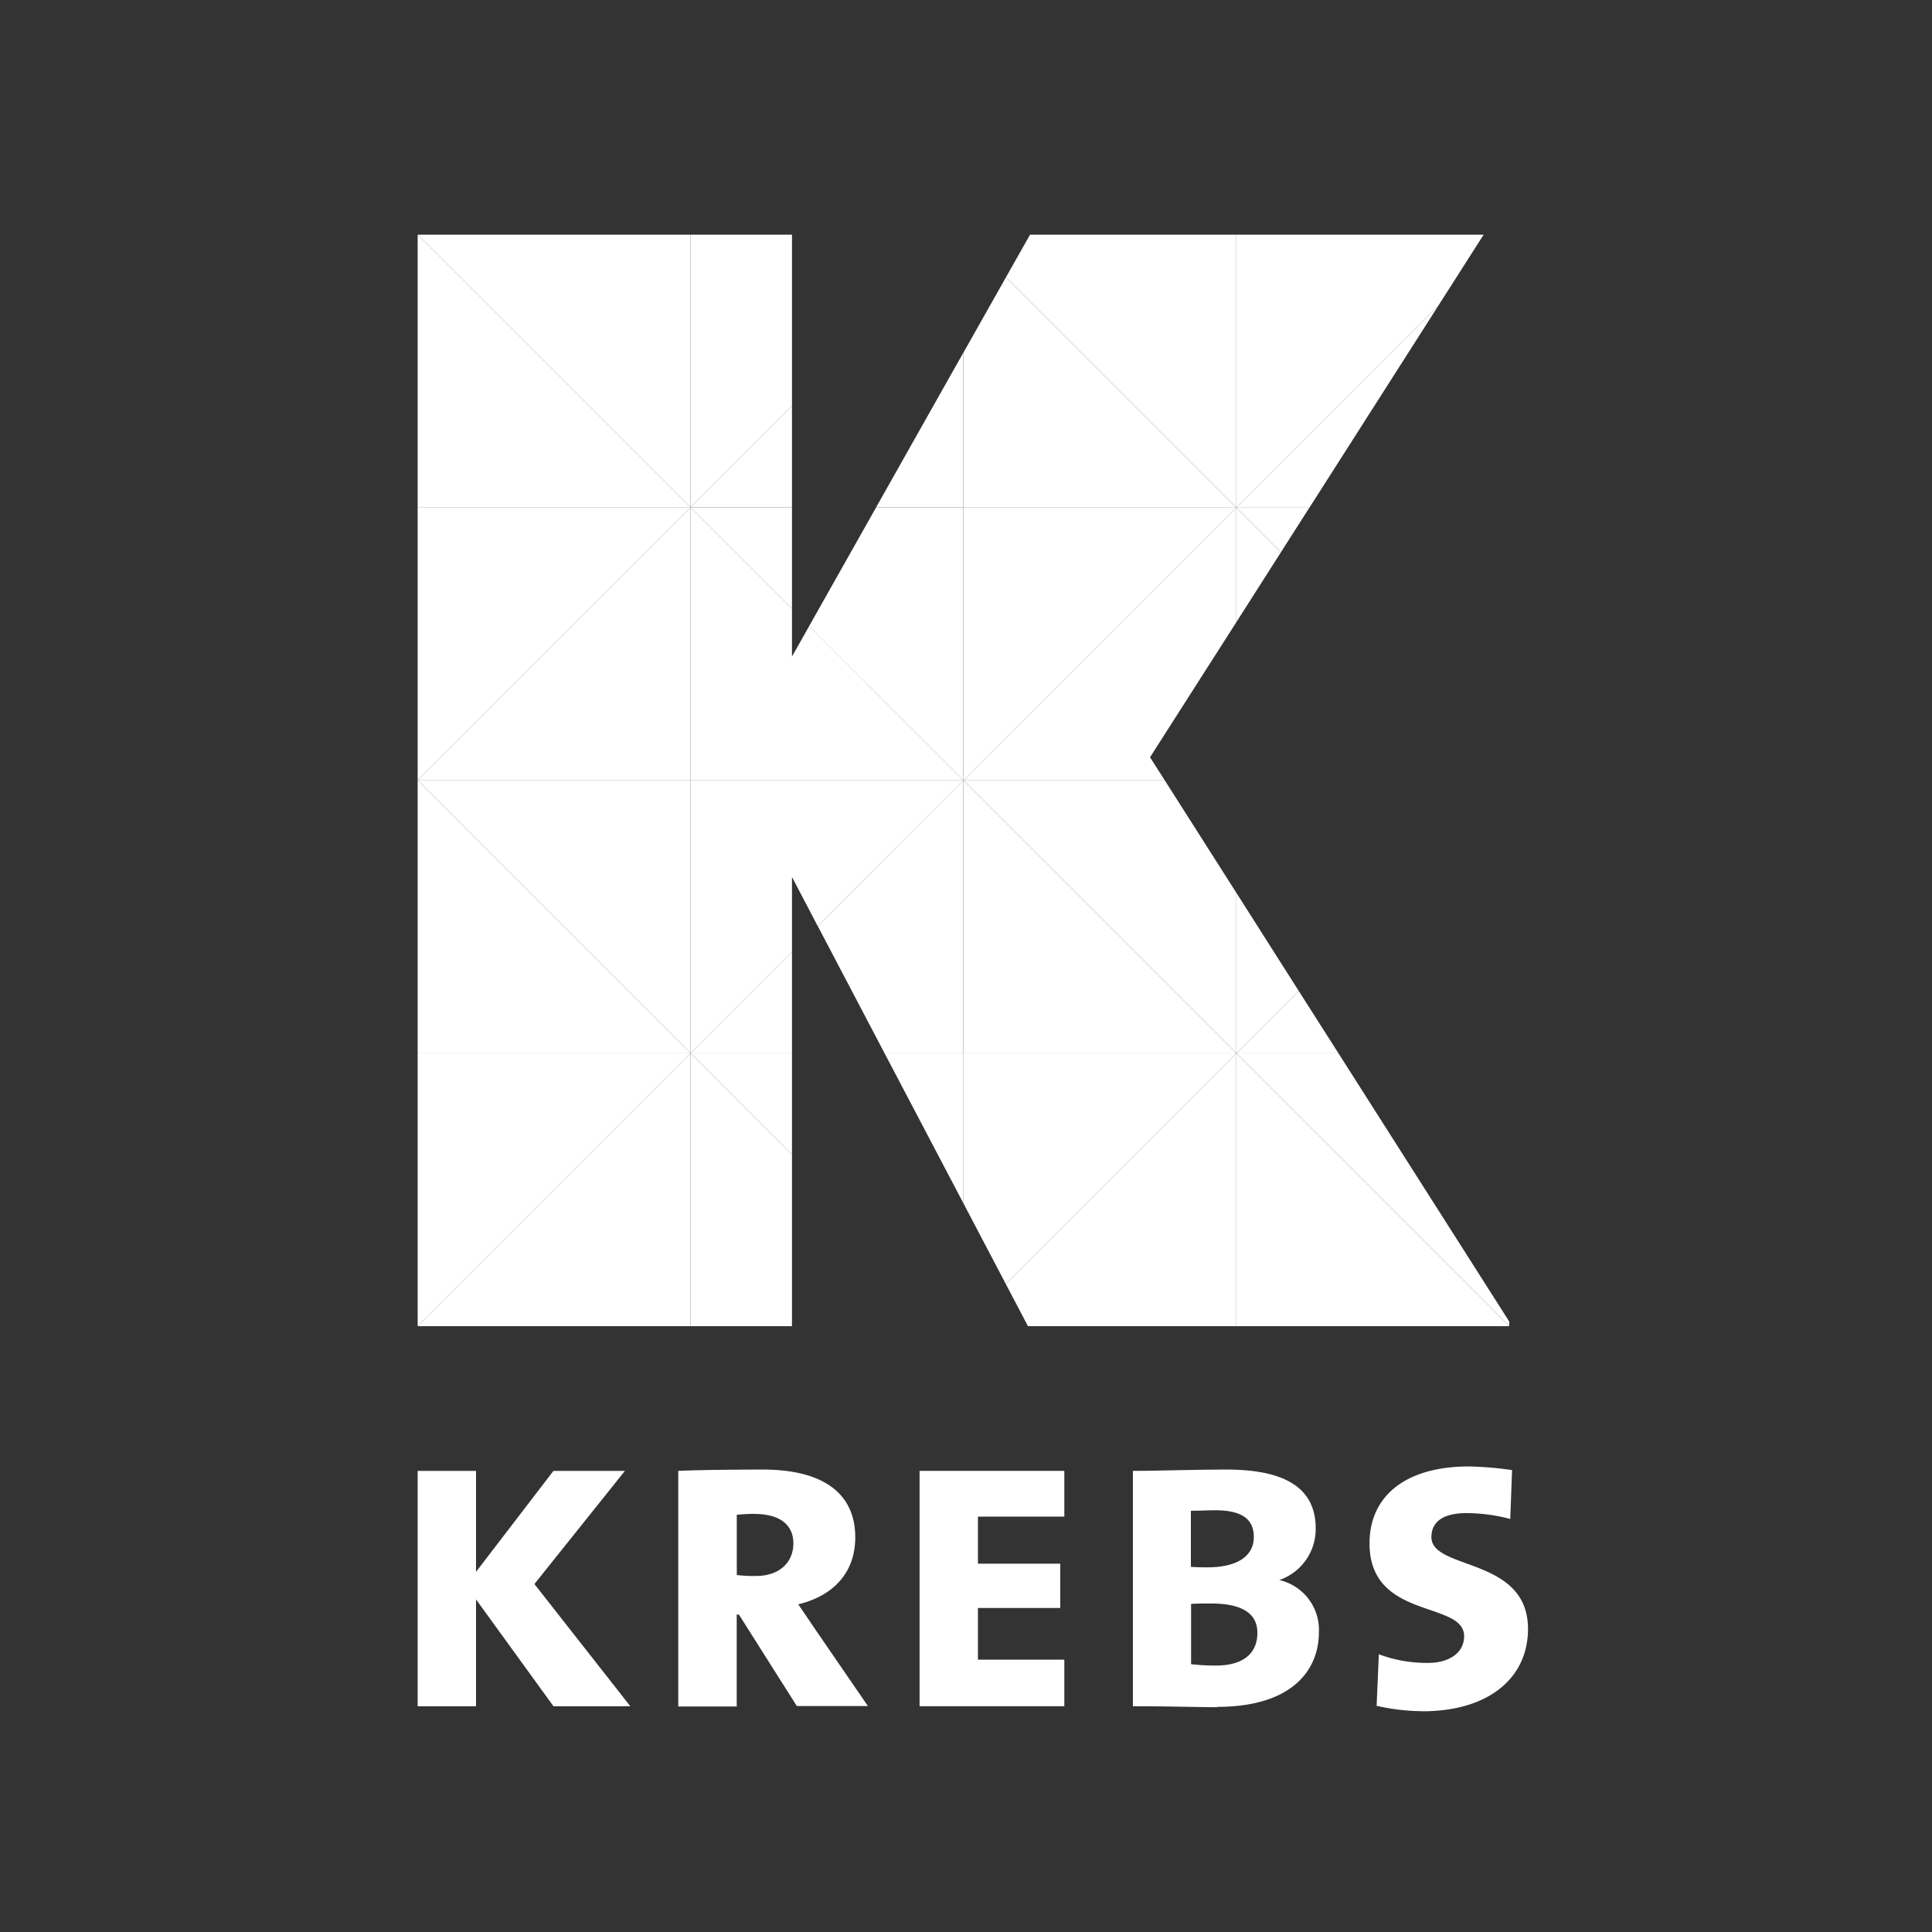
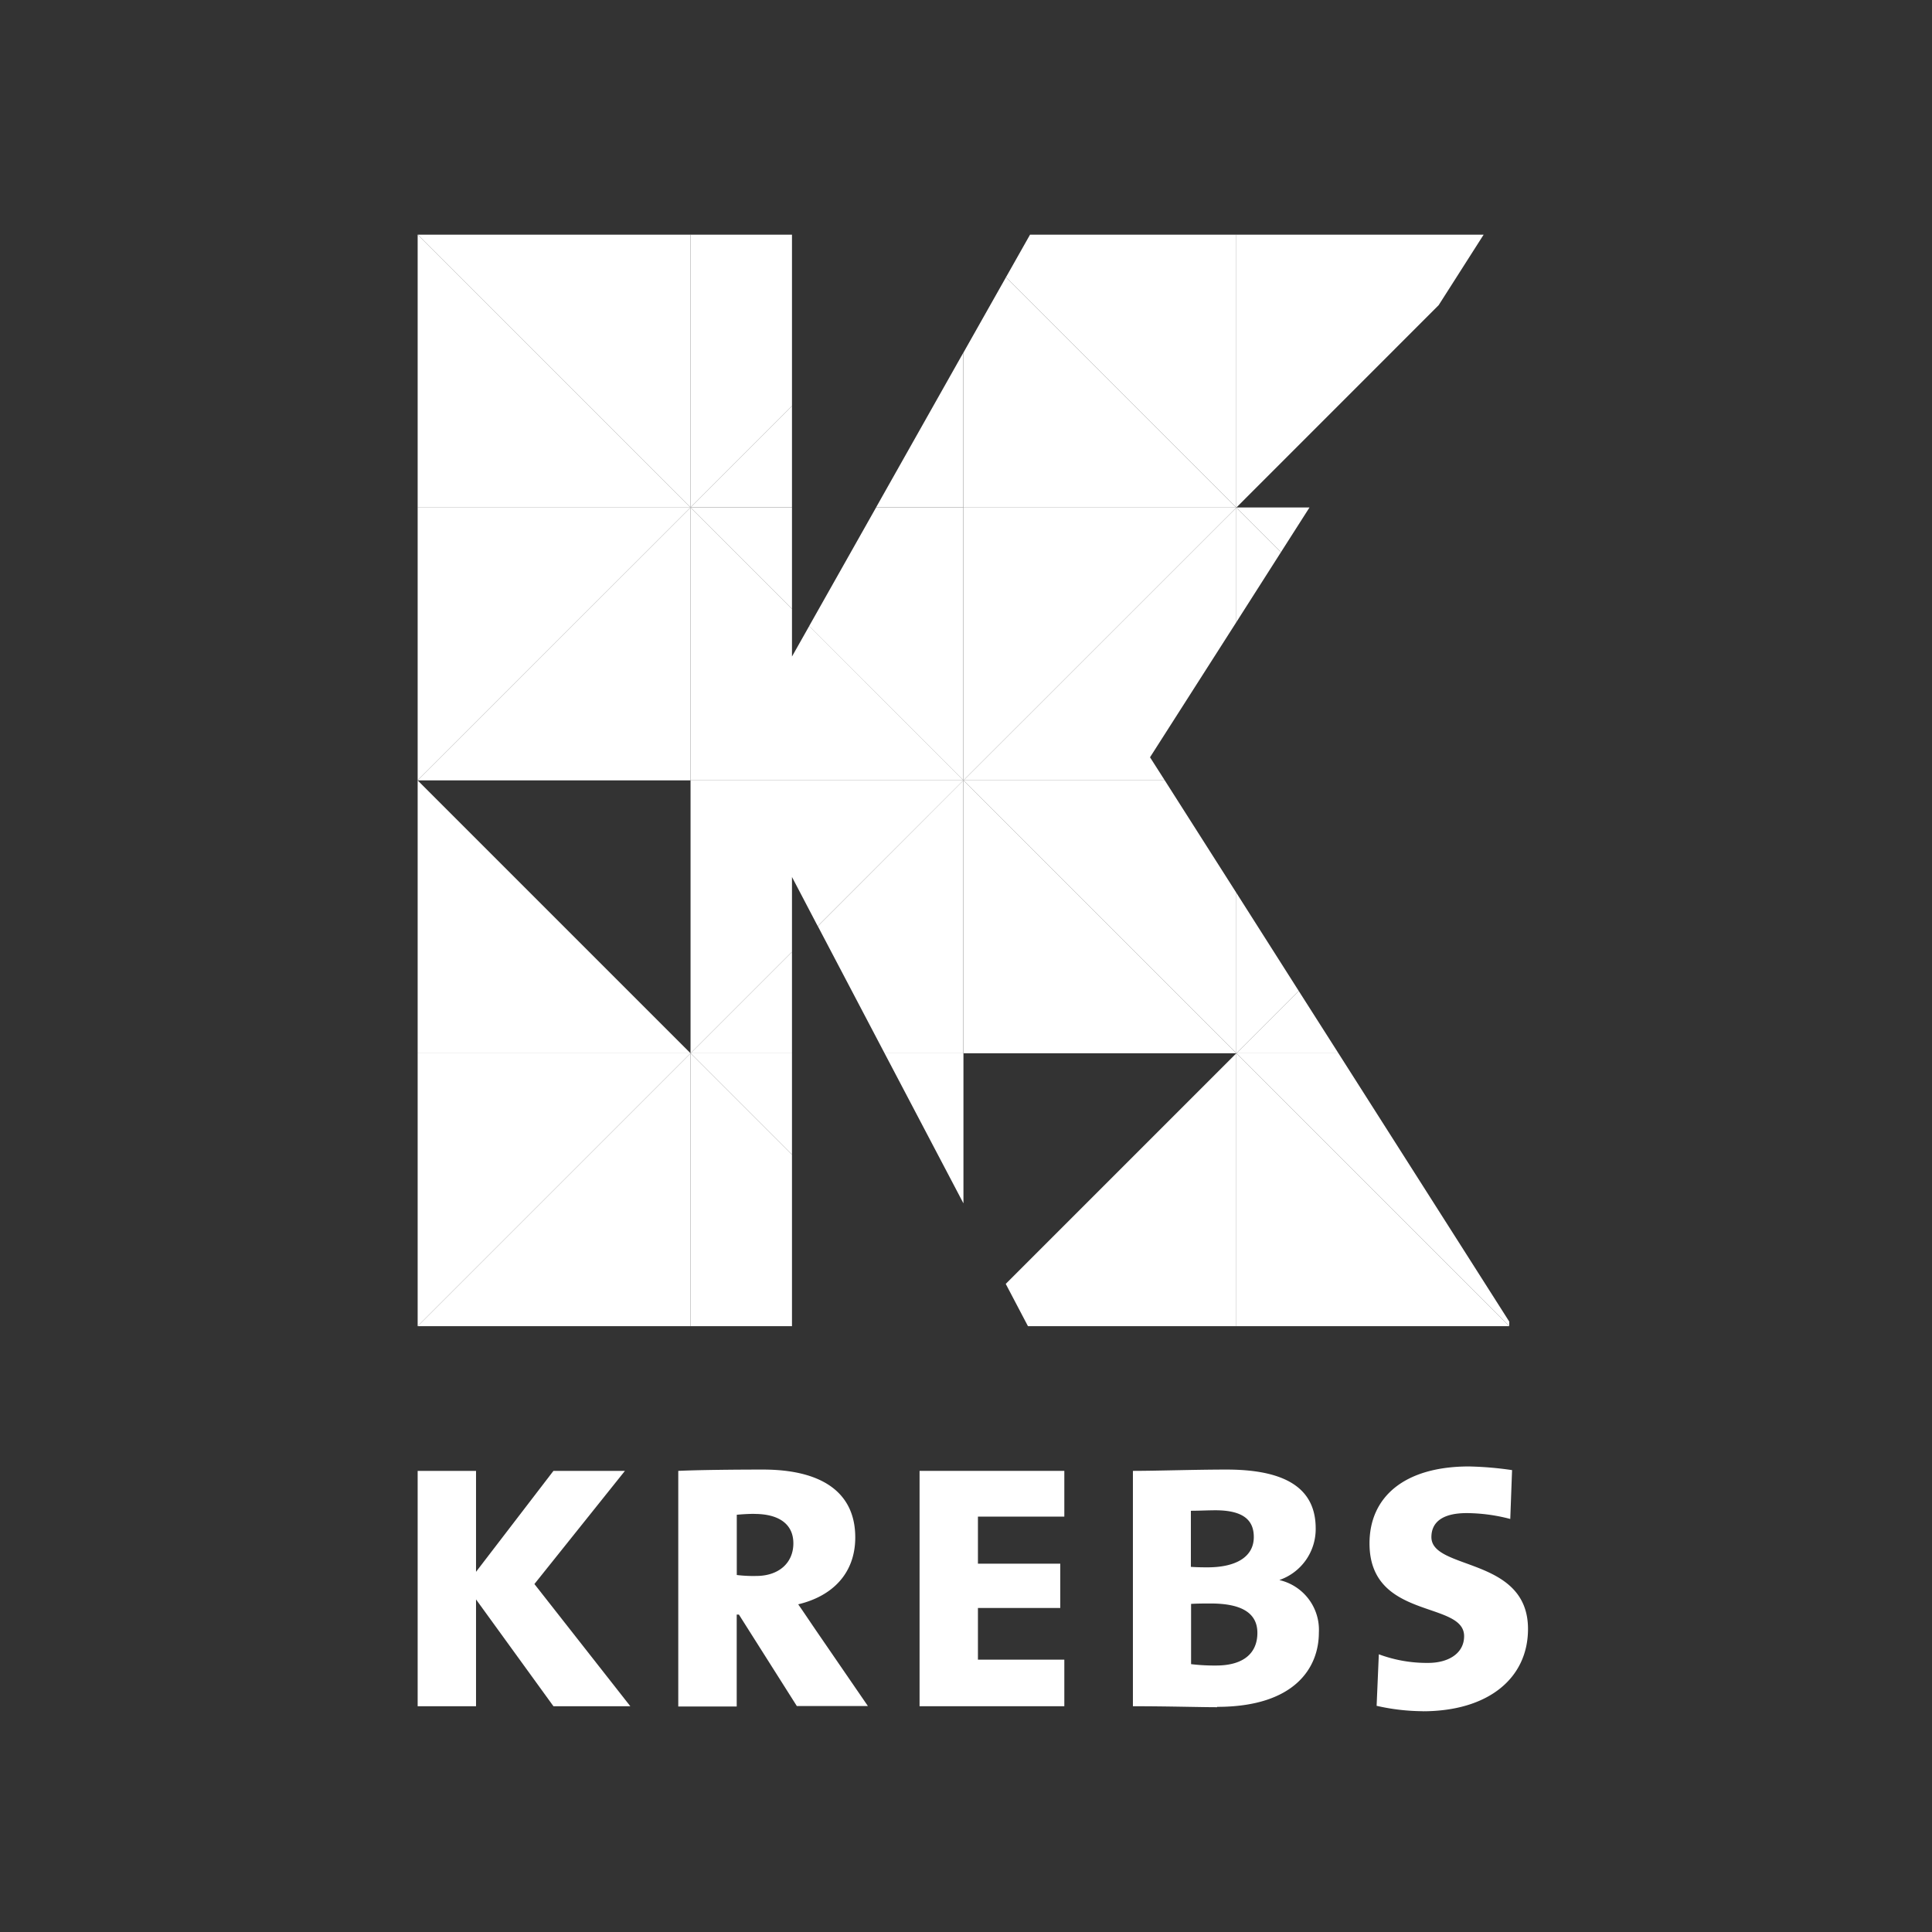
<svg xmlns="http://www.w3.org/2000/svg" width="280" height="280" viewBox="0 0 280 280">
  <rect x="0" y="0" width="280" height="280" fill="#333333" stroke="none" />
  <title>logo</title>
  <polygon points="80.21 247.28 68.99 231.8 68.99 247.28 60.53 247.28 60.53 213.17 68.99 213.17 68.99 227.8 80.21 213.17 90.57 213.17 77.45 229.57 91.35 247.28 80.21 247.28" style="fill:#fff" />
  <path d="M109.33,219.4c-0.91,0-1.77.06-2.55,0.13v8.73a19.25,19.25,0,0,0,2.82.14c3.28,0,5.38-1.9,5.38-4.73s-2.16-4.26-5.64-4.26m6.16,27.87L107.09,234h-0.32v13.32H98.3V213.17c2.76-.13,7.94-0.19,12.27-0.19,8.39,0,13.38,3.21,13.38,9.83,0,5.25-3.35,8.53-8.27,9.7,0.65,0.92,1.57,2.3,2.55,3.74l7.55,11h-10.3Z" style="fill:#fff" />
  <polygon points="133.27 247.28 133.27 213.17 154.25 213.17 154.25 219.8 141.73 219.8 141.73 226.62 153.66 226.62 153.66 233.04 141.73 233.04 141.73 240.53 154.25 240.53 154.25 247.28 133.27 247.28" style="fill:#fff" />
  <path d="M175.5,232.39c-0.72,0-2,0-2.88.06v8.73a28.22,28.22,0,0,0,3.61.2c4.13,0,6-1.9,6-4.73,0-3-2.49-4.26-6.76-4.26m0.66-13.51c-1,0-2.43.07-3.54,0.07v8.13c1,0.07,2,.07,2.42.07,4,0,6.7-1.44,6.7-4.39,0-2.3-1.32-3.88-5.58-3.88m0.26,28.54c-2.49,0-7-.14-12.2-0.14V213.17c3.47,0,9-.19,13.57-0.19,9.18,0,12.92,3.14,12.92,8.53a7.81,7.81,0,0,1-5.24,7.47V229a7.4,7.4,0,0,1,5.7,7.61c0,5.12-3.53,10.76-14.75,10.76" style="fill:#fff" />
  <path d="M206.2,248a30.66,30.66,0,0,1-6.69-.78l0.32-7.47A19.9,19.9,0,0,0,207,241c2.83,0,5.19-1.32,5.19-3.88,0-5.17-13.71-2.29-13.71-13.44,0-6.69,5-11.15,14.43-11.15a49.6,49.6,0,0,1,6.23.53l-0.26,7.08a25.31,25.31,0,0,0-6.31-.85c-3.6,0-5.12,1.38-5.12,3.48,0,4.85,14,2.82,14,13.31,0,7.15-5.76,11.93-15.27,11.93" style="fill:#fff" />
  <polygon points="60.53 34.01 60.53 73.56 100.08 73.56 60.53 34.01" style="fill:#fff" />
  <polygon points="60.53 34.01 100.08 73.56 100.08 34.01 60.53 34.01" style="fill:#fff" />
  <polygon points="100.08 113.1 139.63 113.1 117.27 90.74 114.78 95.15 114.78 88.26 100.08 73.56 100.08 113.1" style="fill:#fff" />
  <path d="M100.08,73.56l14.7,14.7V73.56h-14.7Zm26.88,0-9.7,17.19,22.36,22.35V73.56H127Z" style="fill:#fff" />
  <polygon points="60.53 113.1 100.08 113.1 100.08 73.56 60.53 113.1" style="fill:#fff" />
  <polygon points="60.53 73.56 60.53 113.1 100.08 73.56 60.53 73.56" style="fill:#fff" />
  <path d="M100.08,73.55h14.7V58.85Zm26.88,0h12.66V51.1Z" style="fill:#fff" />
  <polygon points="100.08 34.01 100.08 73.55 114.78 58.85 114.78 34.01 100.08 34.01" style="fill:#fff" />
  <polygon points="139.63 113.1 168.81 113.1 166.67 109.75 179.18 90.17 179.18 73.56 139.63 113.1" style="fill:#fff" />
  <polygon points="139.63 73.56 139.63 113.1 179.18 73.56 139.63 73.56" style="fill:#fff" />
  <polygon points="149.28 34.01 145.8 40.17 179.18 73.56 179.18 34.01 149.28 34.01" style="fill:#fff" />
  <polygon points="139.63 51.1 139.63 73.56 179.18 73.56 145.8 40.17 139.63 51.1" style="fill:#fff" />
  <polygon points="179.18 73.55 185.65 80.02 189.78 73.55 179.18 73.55" style="fill:#fff" />
  <polygon points="179.18 90.17 185.65 80.02 179.18 73.55 179.18 90.17" style="fill:#fff" />
  <polygon points="179.18 34.01 179.18 73.56 208.5 44.23 215.02 34.01 179.18 34.01" style="fill:#fff" />
-   <polygon points="179.18 73.56 189.78 73.56 208.5 44.23 179.18 73.56" style="fill:#fff" />
  <polygon points="60.53 152.65 100.08 152.65 60.53 113.1 60.53 152.65" style="fill:#fff" />
-   <polygon points="60.53 113.1 100.08 152.65 100.08 113.1 60.53 113.1" style="fill:#fff" />
  <polygon points="100.08 192.2 114.78 192.2 114.78 167.35 100.08 152.65 100.08 192.2" style="fill:#fff" />
  <path d="M100.08,152.65l14.7,14.7v-14.7h-14.7Zm28.12,0,11.43,21.75V152.65H128.2Z" style="fill:#fff" />
  <polygon points="60.53 192.2 100.08 192.2 100.08 152.65 60.53 192.2" style="fill:#fff" />
  <polygon points="60.53 152.65 60.53 192.2 100.08 152.65 60.53 152.65" style="fill:#fff" />
  <path d="M100.08,152.65h14.7v-14.7Zm18.44-18.43,9.68,18.43h11.42V113.1Z" style="fill:#fff" />
  <polygon points="100.08 113.1 100.08 152.65 114.78 137.95 114.78 127.1 118.51 134.22 139.63 113.1 100.08 113.1" style="fill:#fff" />
  <polygon points="145.76 186.07 148.98 192.2 179.18 192.2 179.18 152.65 145.76 186.07" style="fill:#fff" />
-   <polygon points="139.63 152.65 139.63 174.4 145.76 186.07 179.18 152.65 139.63 152.65" style="fill:#fff" />
  <polygon points="139.63 113.1 179.18 152.65 179.18 129.39 168.81 113.1 139.63 113.1" style="fill:#fff" />
  <polygon points="139.63 152.65 179.18 152.65 139.63 113.1 139.63 152.65" style="fill:#fff" />
  <polygon points="179.18 152.65 218.73 192.2 218.73 191.53 193.98 152.65 179.18 152.65" style="fill:#fff" />
  <polygon points="179.18 192.2 218.73 192.2 179.18 152.65 179.18 192.2" style="fill:#fff" />
  <polygon points="179.18 152.65 188.22 143.61 179.18 129.39 179.18 152.65" style="fill:#fff" />
  <polygon points="179.18 152.65 193.98 152.65 188.22 143.61 179.18 152.65" style="fill:#fff" />
</svg>